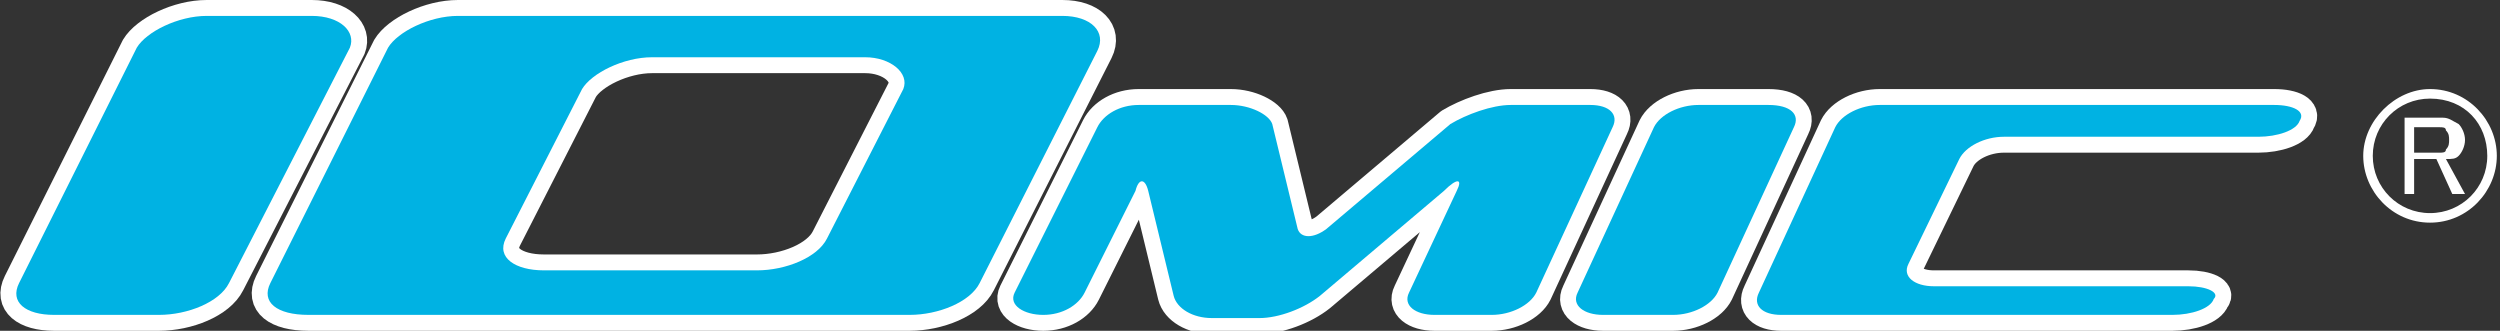
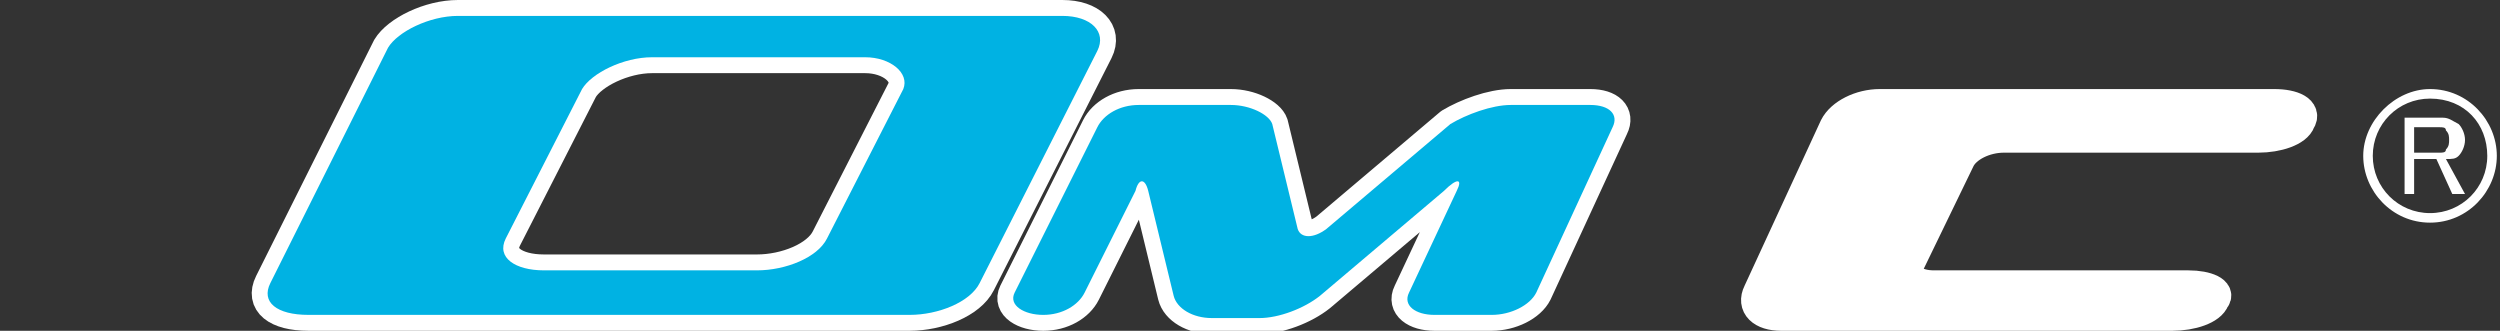
<svg xmlns="http://www.w3.org/2000/svg" version="1.1" id="レイヤー_1" x="0px" y="0px" viewBox="0 0 78.6 10.4" style="enable-background:new 0 0 78.6 10.4;" xml:space="preserve">
  <rect x="0" y="0" width="78.6" height="10.4" fill="#333333" stroke="none" />
  <style type="text/css">
	.st0{fill:#FFFFFF;stroke:#FFFFFF;stroke-linejoin:round;stroke-miterlimit:10;}
	.st1{fill:#00B2E3;}
	.st2{fill:#FFFFFF;}
</style>
  <g>
    <g>
-       <path class="st0" d="M9.8,0.5H6.5c-0.9,0-1.9,0.5-2.2,1L0.6,8.9c-0.3,0.6,0.2,1,1.1,1h3.3c0.9,0,1.9-0.4,2.2-1L11,1.5    C11.2,1,10.7,0.5,9.8,0.5" />
      <path class="st0" d="M33.4,0.5H14.4c-0.9,0-1.9,0.5-2.2,1L8.5,8.9c-0.3,0.6,0.2,1,1.2,1h18.9c0.9,0,1.9-0.4,2.2-1l3.7-7.3    C34.8,1,34.3,0.5,33.4,0.5 M28.4,2.8L26,7.5c-0.3,0.6-1.3,1-2.2,1h-6.7c-0.9,0-1.5-0.4-1.2-1l2.4-4.7c0.3-0.5,1.3-1,2.2-1h6.7    C28,1.8,28.6,2.3,28.4,2.8" />
      <path class="st0" d="M50,3.3h-2.5c-0.6,0-1.4,0.3-1.9,0.6l-3.9,3.3c-0.4,0.3-0.8,0.3-0.9,0L40,3.9c-0.1-0.3-0.7-0.6-1.3-0.6h-2.9    c-0.6,0-1.1,0.3-1.3,0.7l-2.6,5.2c-0.2,0.4,0.3,0.7,0.9,0.7c0.6,0,1.1-0.3,1.3-0.7L35.7,6C35.8,5.6,36,5.6,36.1,6l0.8,3.3    c0.1,0.4,0.6,0.7,1.2,0.7h1.5c0.6,0,1.4-0.3,1.9-0.7L45.4,6C45.8,5.6,46,5.6,45.8,6l-1.5,3.2c-0.2,0.4,0.2,0.7,0.8,0.7h1.8    c0.6,0,1.2-0.3,1.4-0.7L50.7,4C50.9,3.6,50.6,3.3,50,3.3" />
-       <path class="st0" d="M55.6,3.3h-2.2c-0.6,0-1.2,0.3-1.4,0.7l-2.4,5.2c-0.2,0.4,0.2,0.7,0.8,0.7h2.2c0.6,0,1.2-0.3,1.4-0.7L56.4,4    C56.6,3.6,56.3,3.3,55.6,3.3" />
      <path class="st0" d="M71.5,3.3H59.1c-0.6,0-1.2,0.3-1.4,0.7l-2.4,5.2c-0.2,0.4,0.1,0.7,0.7,0.7h12.3c0.6,0,1.2-0.2,1.3-0.5    C69.8,9.2,69.4,9,68.8,9h-8c-0.6,0-1-0.3-0.8-0.7l1.6-3.3c0.2-0.4,0.8-0.7,1.4-0.7h8c0.6,0,1.2-0.2,1.3-0.5    C72.5,3.5,72.1,3.3,71.5,3.3" />
    </g>
    <g>
-       <path class="st1" d="M9.8,0.5H6.5c-0.9,0-1.9,0.5-2.2,1L0.6,8.9c-0.3,0.6,0.2,1,1.1,1h3.3c0.9,0,1.9-0.4,2.2-1L11,1.5    C11.2,1,10.7,0.5,9.8,0.5" />
      <path class="st1" d="M33.4,0.5H14.4c-0.9,0-1.9,0.5-2.2,1L8.5,8.9c-0.3,0.6,0.2,1,1.2,1h18.9c0.9,0,1.9-0.4,2.2-1l3.7-7.3    C34.8,1,34.3,0.5,33.4,0.5 M28.4,2.8L26,7.5c-0.3,0.6-1.3,1-2.2,1h-6.7c-0.9,0-1.5-0.4-1.2-1l2.4-4.7c0.3-0.5,1.3-1,2.2-1h6.7    C28,1.8,28.6,2.3,28.4,2.8" />
      <path class="st1" d="M50,3.3h-2.5c-0.6,0-1.4,0.3-1.9,0.6l-3.9,3.3c-0.4,0.3-0.8,0.3-0.9,0L40,3.9c-0.1-0.3-0.7-0.6-1.3-0.6h-2.9    c-0.6,0-1.1,0.3-1.3,0.7l-2.6,5.2c-0.2,0.4,0.3,0.7,0.9,0.7c0.6,0,1.1-0.3,1.3-0.7L35.7,6C35.8,5.6,36,5.6,36.1,6l0.8,3.3    c0.1,0.4,0.6,0.7,1.2,0.7h1.5c0.6,0,1.4-0.3,1.9-0.7L45.4,6C45.8,5.6,46,5.6,45.8,6l-1.5,3.2c-0.2,0.4,0.2,0.7,0.8,0.7h1.8    c0.6,0,1.2-0.3,1.4-0.7L50.7,4C50.9,3.6,50.6,3.3,50,3.3" />
-       <path class="st1" d="M55.6,3.3h-2.2c-0.6,0-1.2,0.3-1.4,0.7l-2.4,5.2c-0.2,0.4,0.2,0.7,0.8,0.7h2.2c0.6,0,1.2-0.3,1.4-0.7L56.4,4    C56.6,3.6,56.3,3.3,55.6,3.3" />
-       <path class="st1" d="M71.5,3.3H59.1c-0.6,0-1.2,0.3-1.4,0.7l-2.4,5.2c-0.2,0.4,0.1,0.7,0.7,0.7h12.3c0.6,0,1.2-0.2,1.3-0.5    C69.8,9.2,69.4,9,68.8,9h-8c-0.6,0-1-0.3-0.8-0.7l1.6-3.3c0.2-0.4,0.8-0.7,1.4-0.7h8c0.6,0,1.2-0.2,1.3-0.5    C72.5,3.5,72.1,3.3,71.5,3.3" />
    </g>
    <g>
      <g>
        <path class="st2" d="M75.6,3.7h1.2c0.2,0,0.3,0.1,0.5,0.2c0.1,0.1,0.2,0.3,0.2,0.5c0,0.2-0.1,0.4-0.2,0.5C77.2,5,77.1,5,76.9,5     l0.6,1.1h-0.4l-0.5-1.1h-0.7v1.1h-0.3V3.7z M75.9,4v0.8h0.8c0.1,0,0.2,0,0.2-0.1c0.1-0.1,0.1-0.2,0.1-0.3c0-0.1,0-0.2-0.1-0.3     C76.9,4,76.8,4,76.7,4H75.9z" />
      </g>
      <g>
        <path class="st2" d="M76.4,7c-1.2,0-2.1-1-2.1-2.1s1-2.1,2.1-2.1c1.2,0,2.1,1,2.1,2.1S77.6,7,76.4,7z M76.4,3.1     c-1,0-1.8,0.8-1.8,1.8s0.8,1.8,1.8,1.8c1,0,1.8-0.8,1.8-1.8S77.5,3.1,76.4,3.1z" />
      </g>
    </g>
  </g>
</svg>